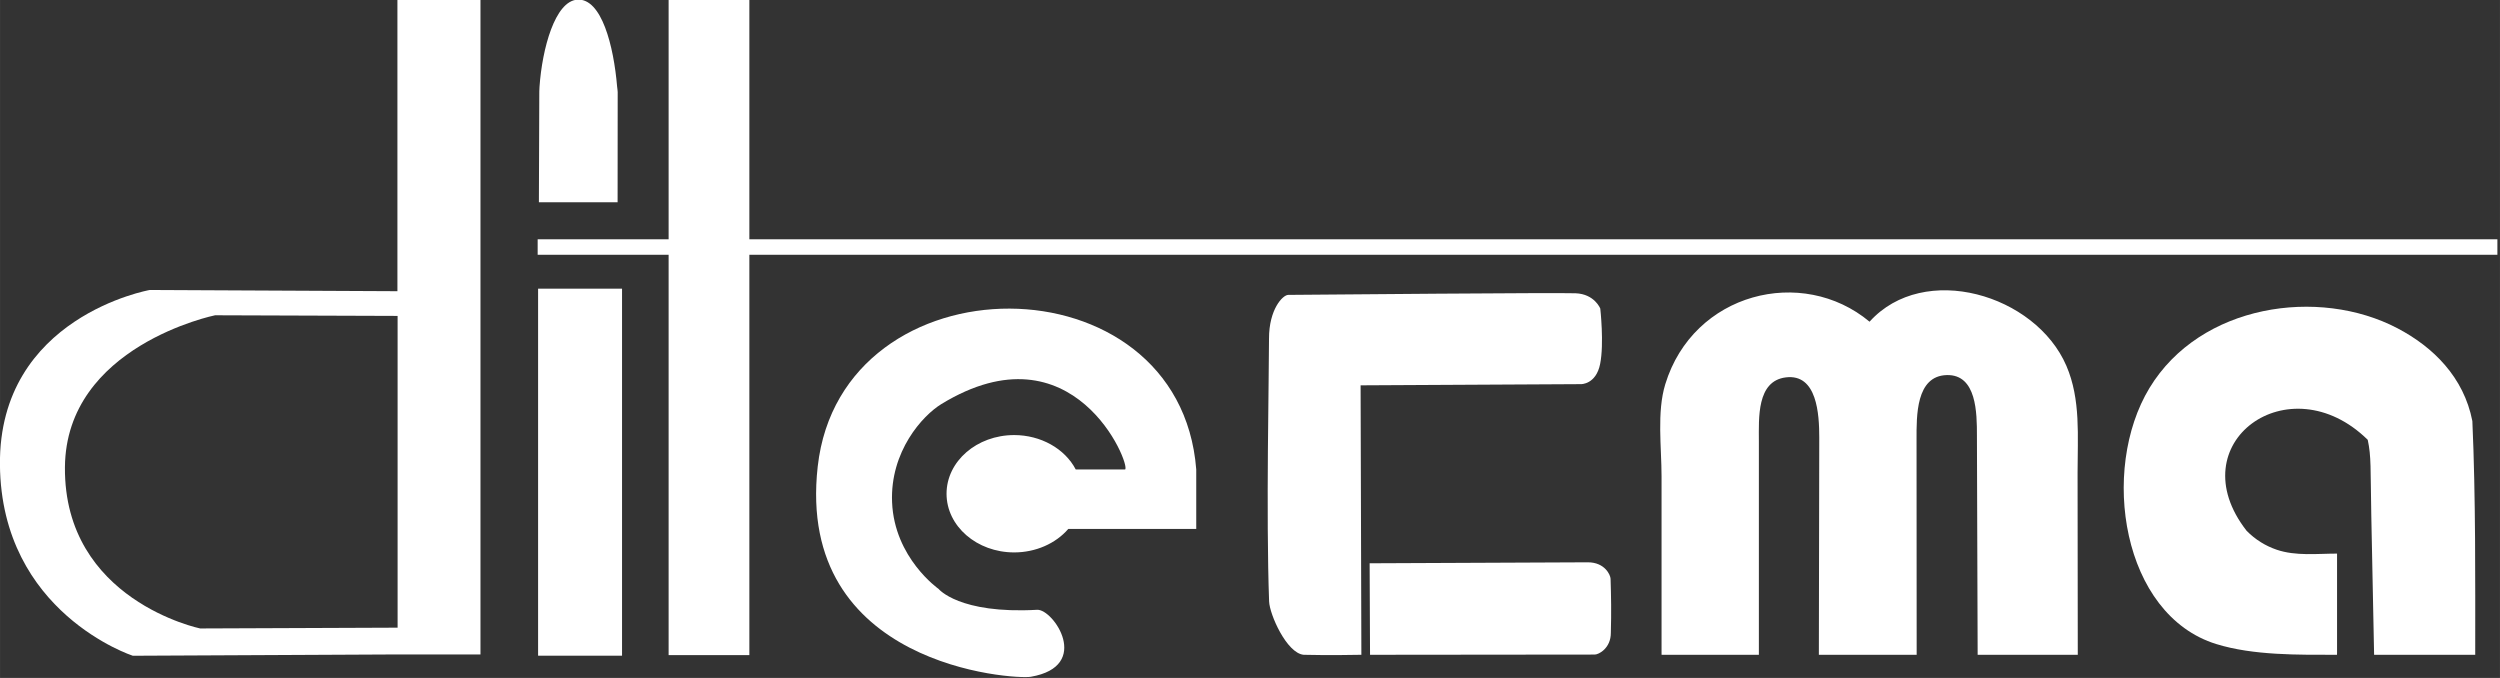
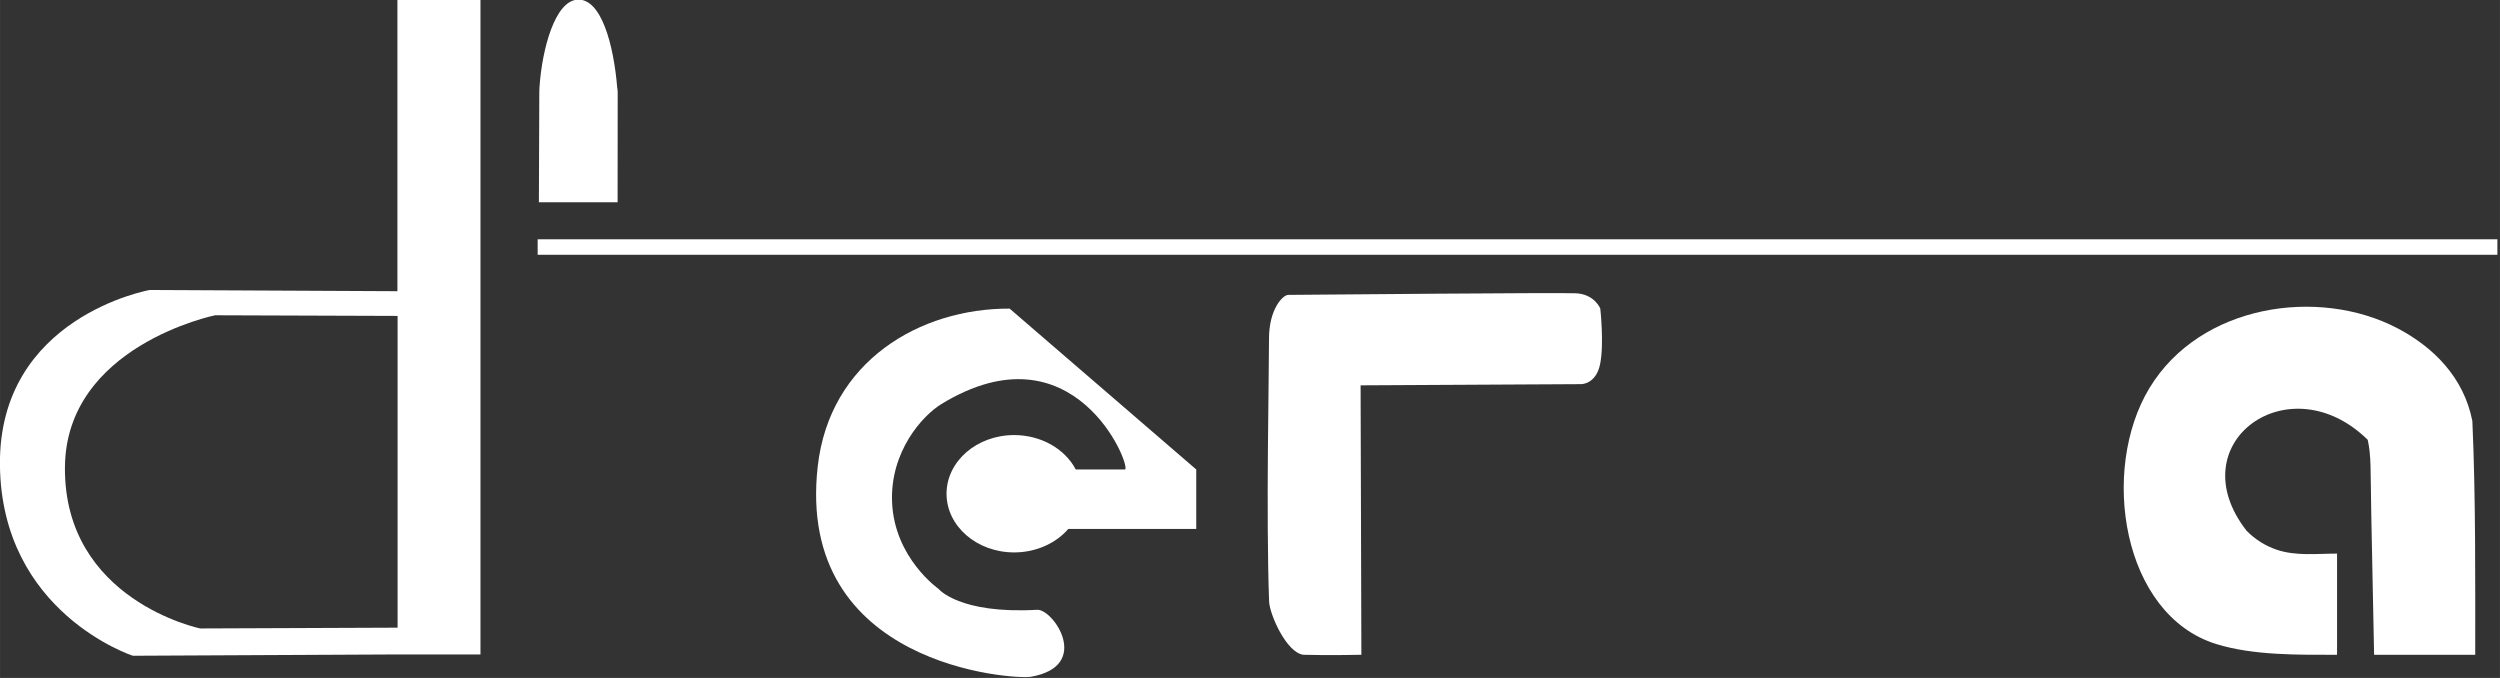
<svg xmlns="http://www.w3.org/2000/svg" xmlns:ns1="http://www.inkscape.org/namespaces/inkscape" xmlns:ns2="http://sodipodi.sourceforge.net/DTD/sodipodi-0.dtd" width="397.608" height="107.825" viewBox="0 0 105.2 28.529" version="1.1" id="logo-ditecma" ns1:version="1.0.1 (1.0.1+r73)" ns2:docname="logo-ditecma-white.svg">
  <rect x="0" y="0" width="105.2" height="28.529" fill="#333333" stroke="none" />
  <defs id="defs2" />
  <ns2:namedview id="base" pagecolor="#ffffff" bordercolor="#666666" borderopacity="1.0" ns1:pageopacity="0.0" ns1:pageshadow="2" ns1:zoom="1.4" ns1:cx="356.41765" ns1:cy="73.404799" ns1:document-units="mm" ns1:current-layer="group-principal" ns1:document-rotation="0" showgrid="false" showguides="true" ns1:guide-bbox="true" units="px" ns1:window-width="1920" ns1:window-height="980" ns1:window-x="1920" ns1:window-y="27" ns1:window-maximized="1" />
  <g ns1:label="Capa 1" ns1:groupmode="layer" id="group-principal" transform="translate(-0.566,-4.33)">
    <g id="principal-group" transform="matrix(0.642,0,0,0.642,-3.754,-18.181)" style="stroke-width:1.556;fill:#ffffff;fill-opacity:1">
      <path style="fill:#ffffff;fill-opacity:1;stroke:none;stroke-width:1.556" d="m 170.467,51.806 v -0.724 m -10.555,26.783 v -6.515 c -1.297,0 -2.705,0.173 -3.958,-0.255 -0.736,-0.251 -1.402,-0.664 -1.969,-1.239 -4.496,-5.751 2.79,-11.025 7.938,-5.964 0.239,1.11 0.173,1.839 0.234,4.955 l 0.184,9.135 h 6.628 c 0,-4.803 0.034,-10.353 -0.188,-15.319 -0.56,-2.878 -2.569,-4.857 -4.911,-6.084 -5.163,-2.705 -12.917,-1.58 -16.25,3.913 -3.268,5.385 -1.796,14.876 4.375,16.787 2.431,0.753 5.394,0.704 7.913,0.704" id="a-letter" ns2:nodetypes="cccccccscccccsc" />
      <path id="d-letter" style="fill:#ffffff;fill-opacity:1;fill-rule:evenodd;stroke-width:1.556;stroke-dasharray:4.669, 4.669" d="M 32.777,35.044 V 54.151 L 16.543,54.071 c 0,0 -9.909,1.75 -9.819,11.46 0.09,9.71 8.709,12.515 8.709,12.515 l 17.344,-0.086 H 38.221 V 35.044 Z m 0.012,20.727 v 20.434 l -12.942,0.052 c 0,0 -8.929,-1.843 -8.863,-10.565 0.06,-7.965 9.842,-9.963 9.842,-9.963 z" ns2:nodetypes="cccsccccccccscc" />
-       <rect style="fill:#ffffff;fill-opacity:1;fill-rule:evenodd;stroke:none;stroke-width:1.556;stroke-dasharray:4.669, 4.669" id="i-letter-rect" width="5.502" height="24.057" x="41.998" y="53.985" />
      <path id="i-letter-circle" style="fill:#ffffff;fill-opacity:1;fill-rule:evenodd;stroke:none;stroke-width:1.556;stroke-dasharray:4.669, 4.669" d="m 44.568,35.042 c -1.461,0.098 -2.302,3.203 -2.477,5.705 v 0 l -0.014,0.31 -0.027,7.265 h 5.159 l 0.006,-7.226 c -0.005,-0.117 -0.023,-0.233 -0.037,-0.35 -0.223,-2.667 -1.016,-5.812 -2.61,-5.705 z" ns2:nodetypes="scccccccss" />
-       <rect style="fill:#ffffff;fill-opacity:1;fill-rule:evenodd;stroke:none;stroke-width:1.556;stroke-dasharray:4.669, 4.669" id="t-letter-rect" width="5.292" height="42.944" x="50.553" y="35.06" />
      <rect style="fill:#ffffff;fill-opacity:1;fill-rule:evenodd;stroke:none;stroke-width:1.556;stroke-dasharray:4.669, 4.669" id="t-letter-rect-2" width="128.453" height="1.015" x="41.969" y="50.748" />
-       <path id="e-letter" style="fill:#ffffff;fill-opacity:1;fill-rule:evenodd;stroke:none;stroke-width:1.556;stroke-dasharray:4.669, 4.669" d="m 72.904,55.292 c -5.873,-0.022 -11.803,3.439 -12.578,10.347 -1.47,13.111 12.881,13.971 13.965,13.785 4.033,-0.695 1.481,-4.45 0.416,-4.39 -5.119,0.288 -6.461,-1.371 -6.461,-1.371 0,0 -2.896,-2.023 -3.046,-5.68 -0.137,-3.331 1.998,-5.682 3.233,-6.436 8.689,-5.303 12.431,3.996 12.041,4.29 h -3.235 c -0.719,-1.373 -2.297,-2.255 -4.036,-2.256 -2.448,-3.2e-5 -4.433,1.722 -4.433,3.846 3.9e-5,2.124 1.985,3.846 4.433,3.846 1.396,-9.8e-5 2.711,-0.571 3.548,-1.54 h 8.386 V 65.836 C 84.593,58.817 78.777,55.314 72.904,55.292 Z" ns2:nodetypes="sssscssccccccccs" />
+       <path id="e-letter" style="fill:#ffffff;fill-opacity:1;fill-rule:evenodd;stroke:none;stroke-width:1.556;stroke-dasharray:4.669, 4.669" d="m 72.904,55.292 c -5.873,-0.022 -11.803,3.439 -12.578,10.347 -1.47,13.111 12.881,13.971 13.965,13.785 4.033,-0.695 1.481,-4.45 0.416,-4.39 -5.119,0.288 -6.461,-1.371 -6.461,-1.371 0,0 -2.896,-2.023 -3.046,-5.68 -0.137,-3.331 1.998,-5.682 3.233,-6.436 8.689,-5.303 12.431,3.996 12.041,4.29 h -3.235 c -0.719,-1.373 -2.297,-2.255 -4.036,-2.256 -2.448,-3.2e-5 -4.433,1.722 -4.433,3.846 3.9e-5,2.124 1.985,3.846 4.433,3.846 1.396,-9.8e-5 2.711,-0.571 3.548,-1.54 h 8.386 V 65.836 Z" ns2:nodetypes="sssscssccccccccs" />
      <path style="fill:#ffffff;fill-opacity:1;stroke:none;stroke-width:0.412px;stroke-linecap:butt;stroke-linejoin:miter;stroke-opacity:1" d="m 95.91,60.321 14.45,-0.078 c 0,0 0.978,0.022 1.249,-1.316 0.271,-1.337 0.011,-3.638 0.011,-3.638 0,0 -0.373,-0.953 -1.616,-1.002 -1.243,-0.049 -16.645,0.087 -18.837,0.106 -0.359,0.003 -1.264,0.943 -1.26,2.869 0.004,2.266 -0.201,11.599 0.006,17.224 0.032,0.856 1.153,3.391 2.264,3.497 1.569,0.044 3.784,0 3.784,0 z" id="c-letter" ns2:nodetypes="ccscssssccc" />
-       <path style="fill:#ffffff;fill-opacity:1;stroke:none;stroke-width:0.412px;stroke-linecap:butt;stroke-linejoin:miter;stroke-opacity:1" d="m 96.502,71.984 0.026,5.999 c 0,0 9.713,-0.015 14.729,-0.015 0.265,0 1.06,-0.417 1.055,-1.43 0.038,-1.349 0.02,-2.36 -0.018,-3.541 -0.007,-0.23 -0.362,-1.079 -1.493,-1.076 -1.011,0.002 -14.3,0.064 -14.3,0.064 z" id="c-letter-2" ns2:nodetypes="ccscsscc" />
-       <path style="fill:#ffffff;fill-opacity:1;stroke:none;stroke-width:1.556" d="m 115.638,77.983 h 6.377 v -13.995 c 0,-1.516 -0.151,-3.944 1.759,-4.187 2.064,-0.263 2.199,2.431 2.199,3.946 l -0.026,14.236 h 6.411 l -0.008,-14.113 c -8.6e-4,-1.545 -0.048,-4.166 1.979,-4.221 1.971,-0.054 1.979,2.504 1.979,3.98 l 0.047,14.354 h 6.563 l -0.013,-11.941 c -0.003,-2.367 0.216,-4.794 -0.732,-6.997 -2.018,-4.69 -9.342,-6.844 -12.903,-2.895 -4.418,-3.686 -11.554,-1.909 -13.391,4.102 -0.558,1.827 -0.243,4.127 -0.243,6.032 v 11.582" id="m-letter" ns2:nodetypes="ccscsccscsccssccsc" />
    </g>
  </g>
</svg>